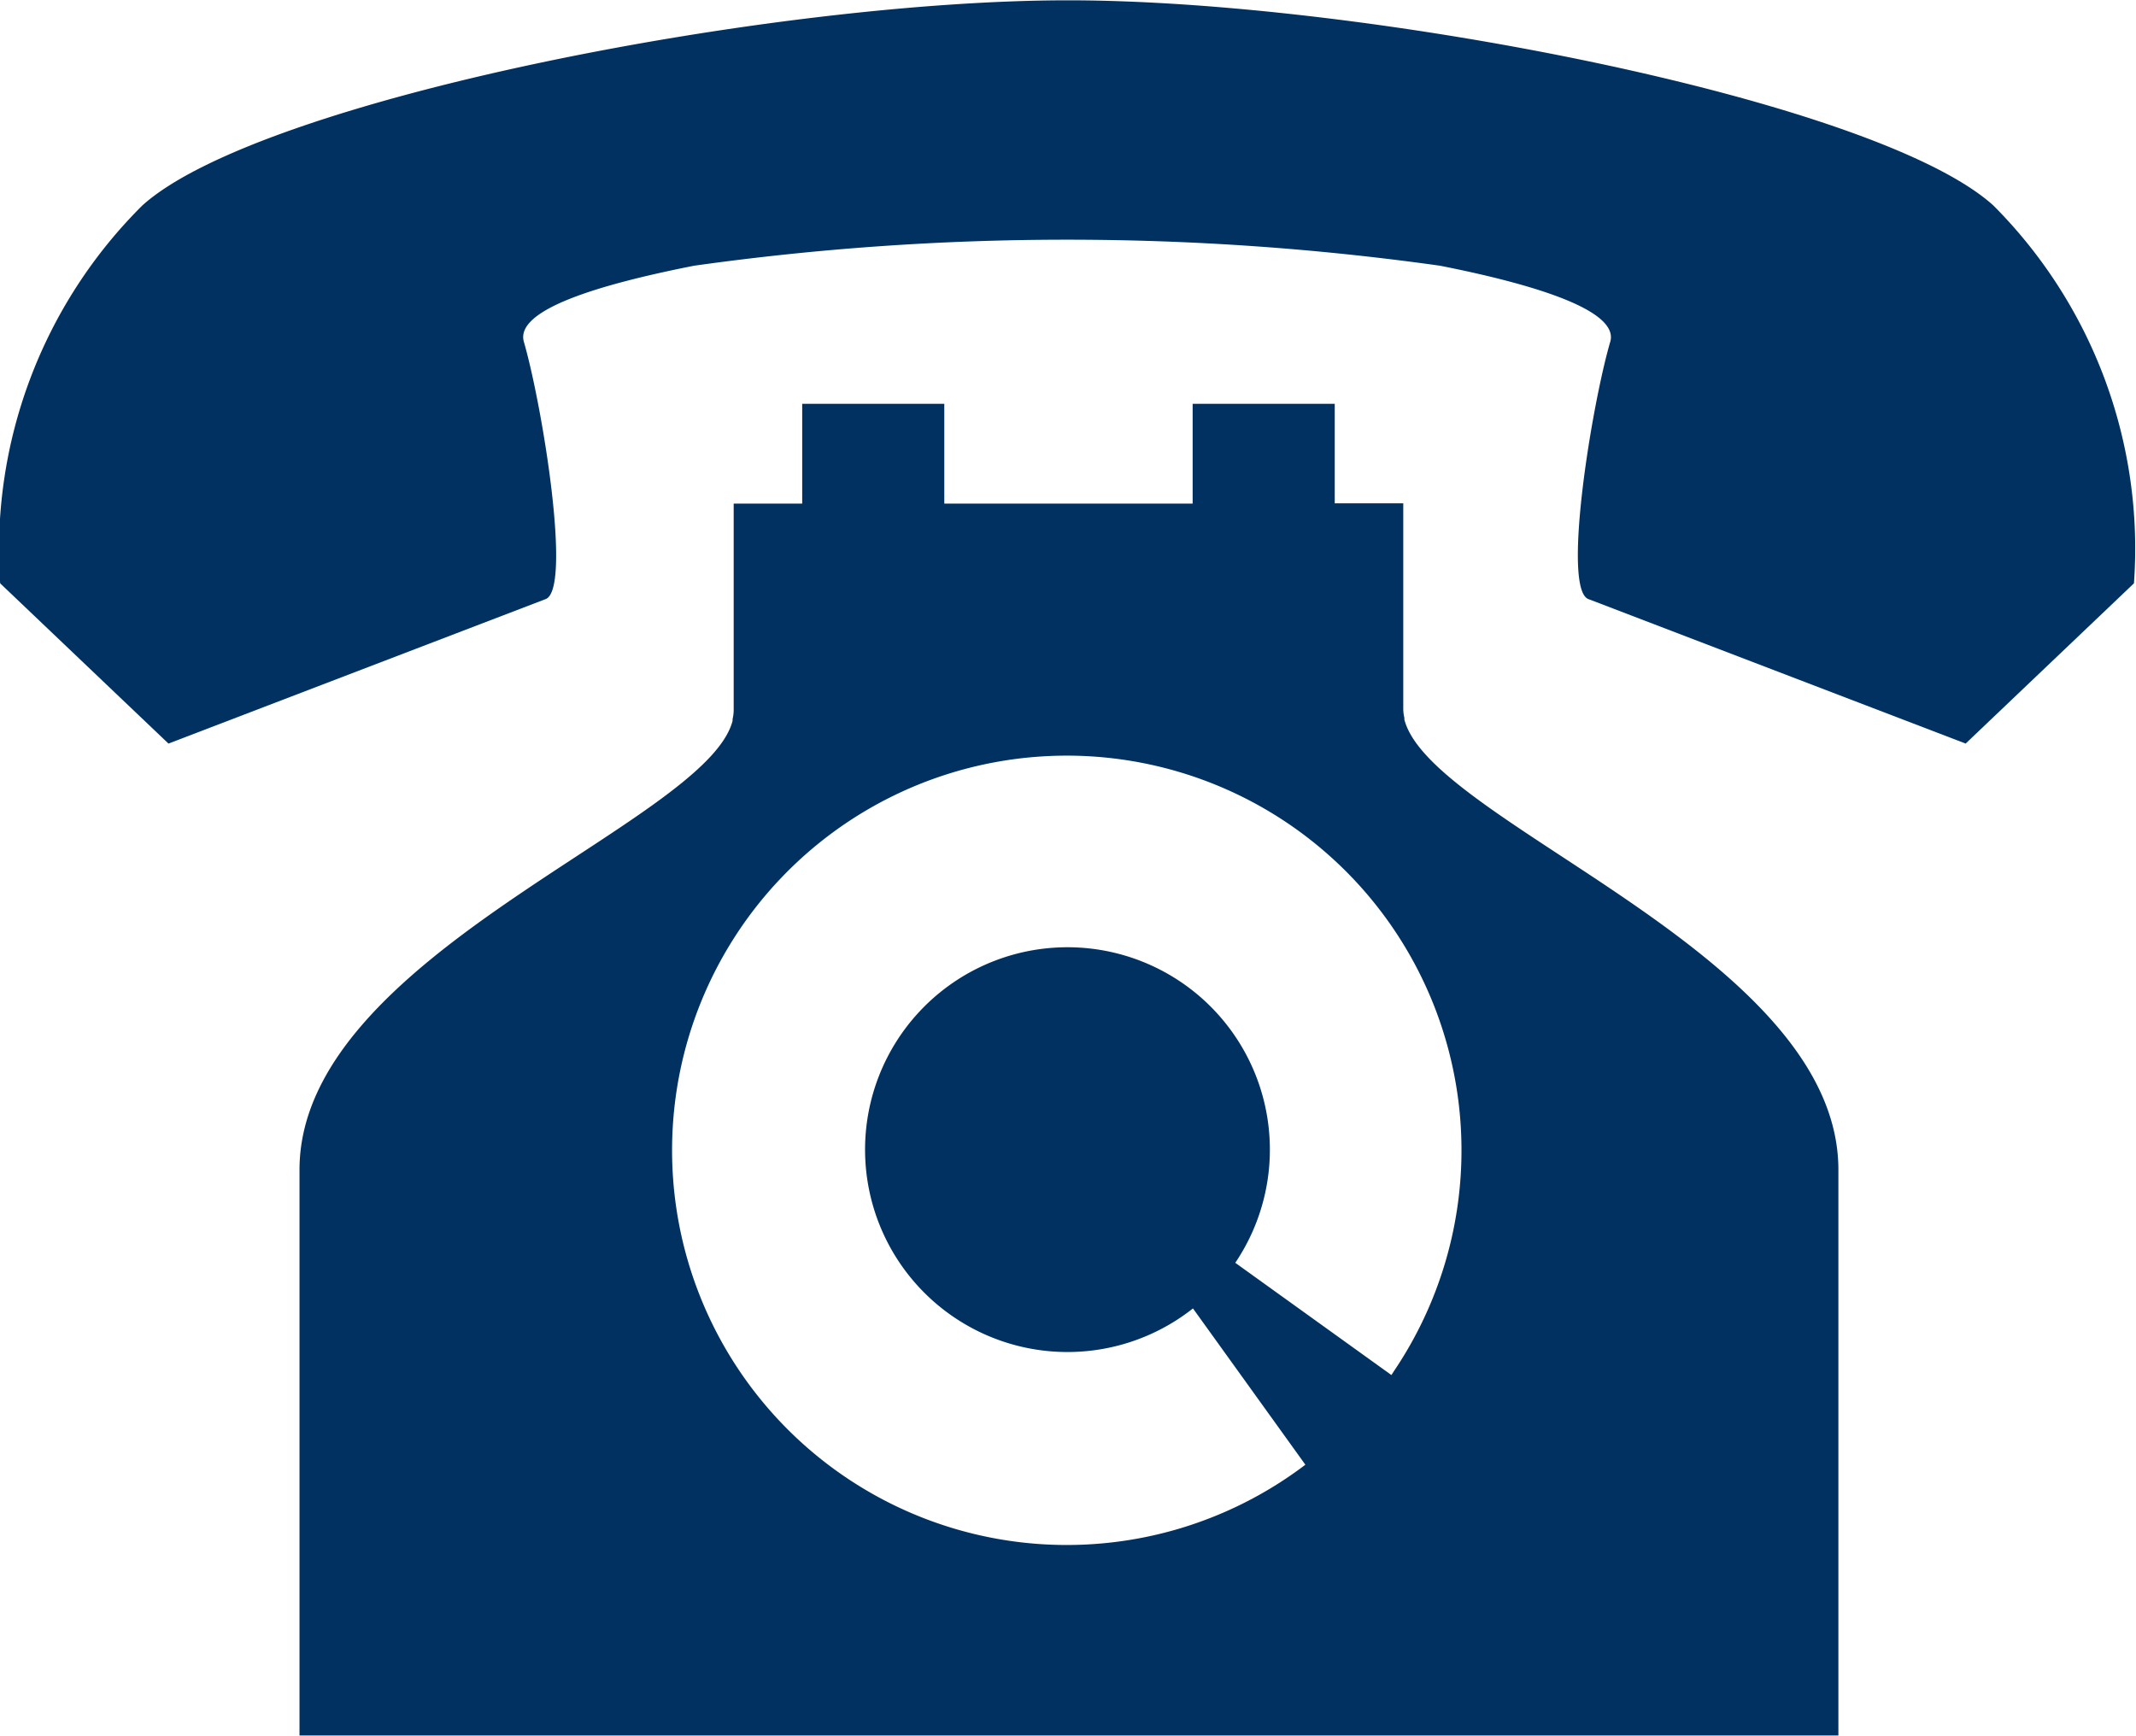
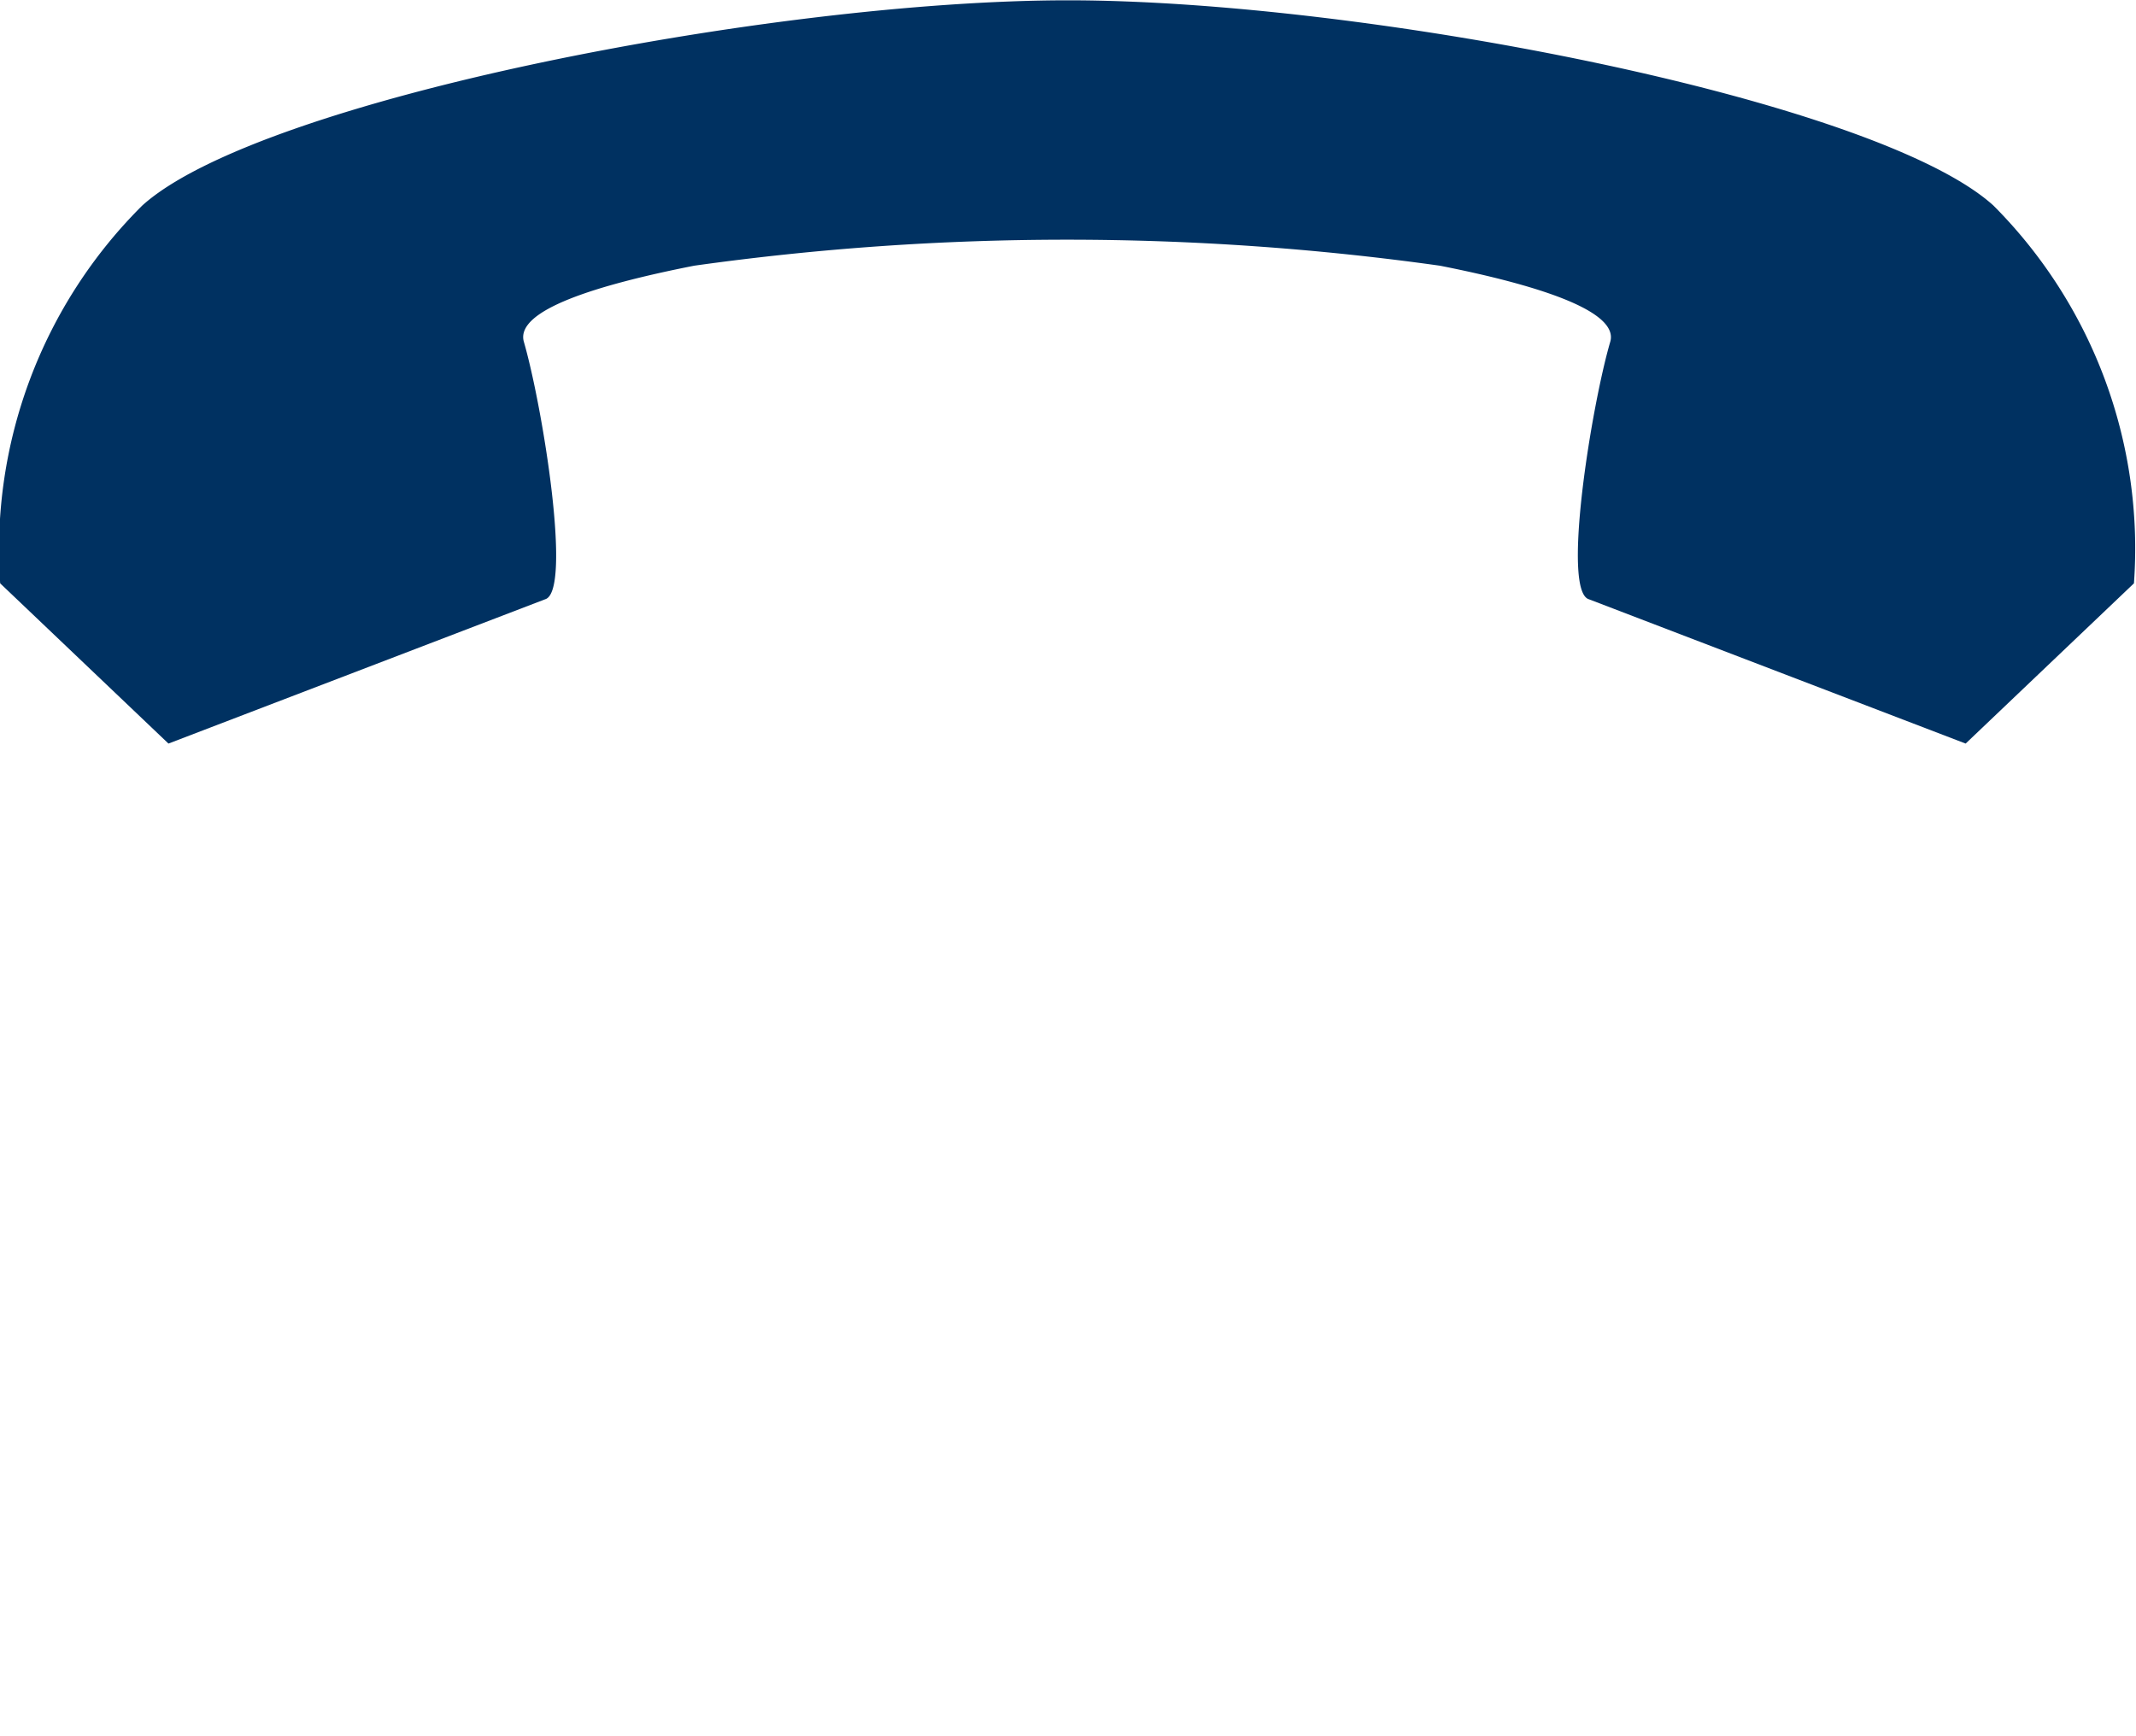
<svg xmlns="http://www.w3.org/2000/svg" width="13.529" height="10.994" viewBox="0 0 13.529 10.994">
  <g id="電話のアイコン素材_1" data-name="電話のアイコン素材 1" transform="translate(0.001 -47.958)">
    <path id="パス_278" data-name="パス 278" d="M12.625,49.26c-.738-.669-3.983-1.3-5.861-1.3S1.641,48.59.9,49.26a3.076,3.076,0,0,0-.9,2.393l1.066,1.015,2.386-.914c.173-.051-.017-1.224-.135-1.631-.057-.2.461-.36,1.079-.482a17.01,17.01,0,0,1,4.723,0c.618.122,1.136.287,1.079.482-.119.407-.309,1.58-.135,1.631l2.386.914,1.066-1.015A3.076,3.076,0,0,0,12.625,49.26Z" transform="translate(0)" fill="#003161" />
-     <path id="パス_279" data-name="パス 279" d="M78.57,146.7s0-.007,0-.011a.256.256,0,0,1-.007-.056V145.33h-.434V144.7h-.9v.632H75.656V144.7h-.9v.632h-.434v1.309a.259.259,0,0,1-.007.056s0,.007,0,.011c-.17.655-2.743,1.48-2.743,2.844v3.583h0v0h9.747v-3.587C81.314,148.185,78.74,147.36,78.57,146.7Zm-.082,4.152-.989-.711a1.282,1.282,0,1,0-.268.289l.712.99a2.5,2.5,0,1,1,.561-.593Z" transform="translate(-69.676 -94.184)" fill="#003161" />
  </g>
</svg>